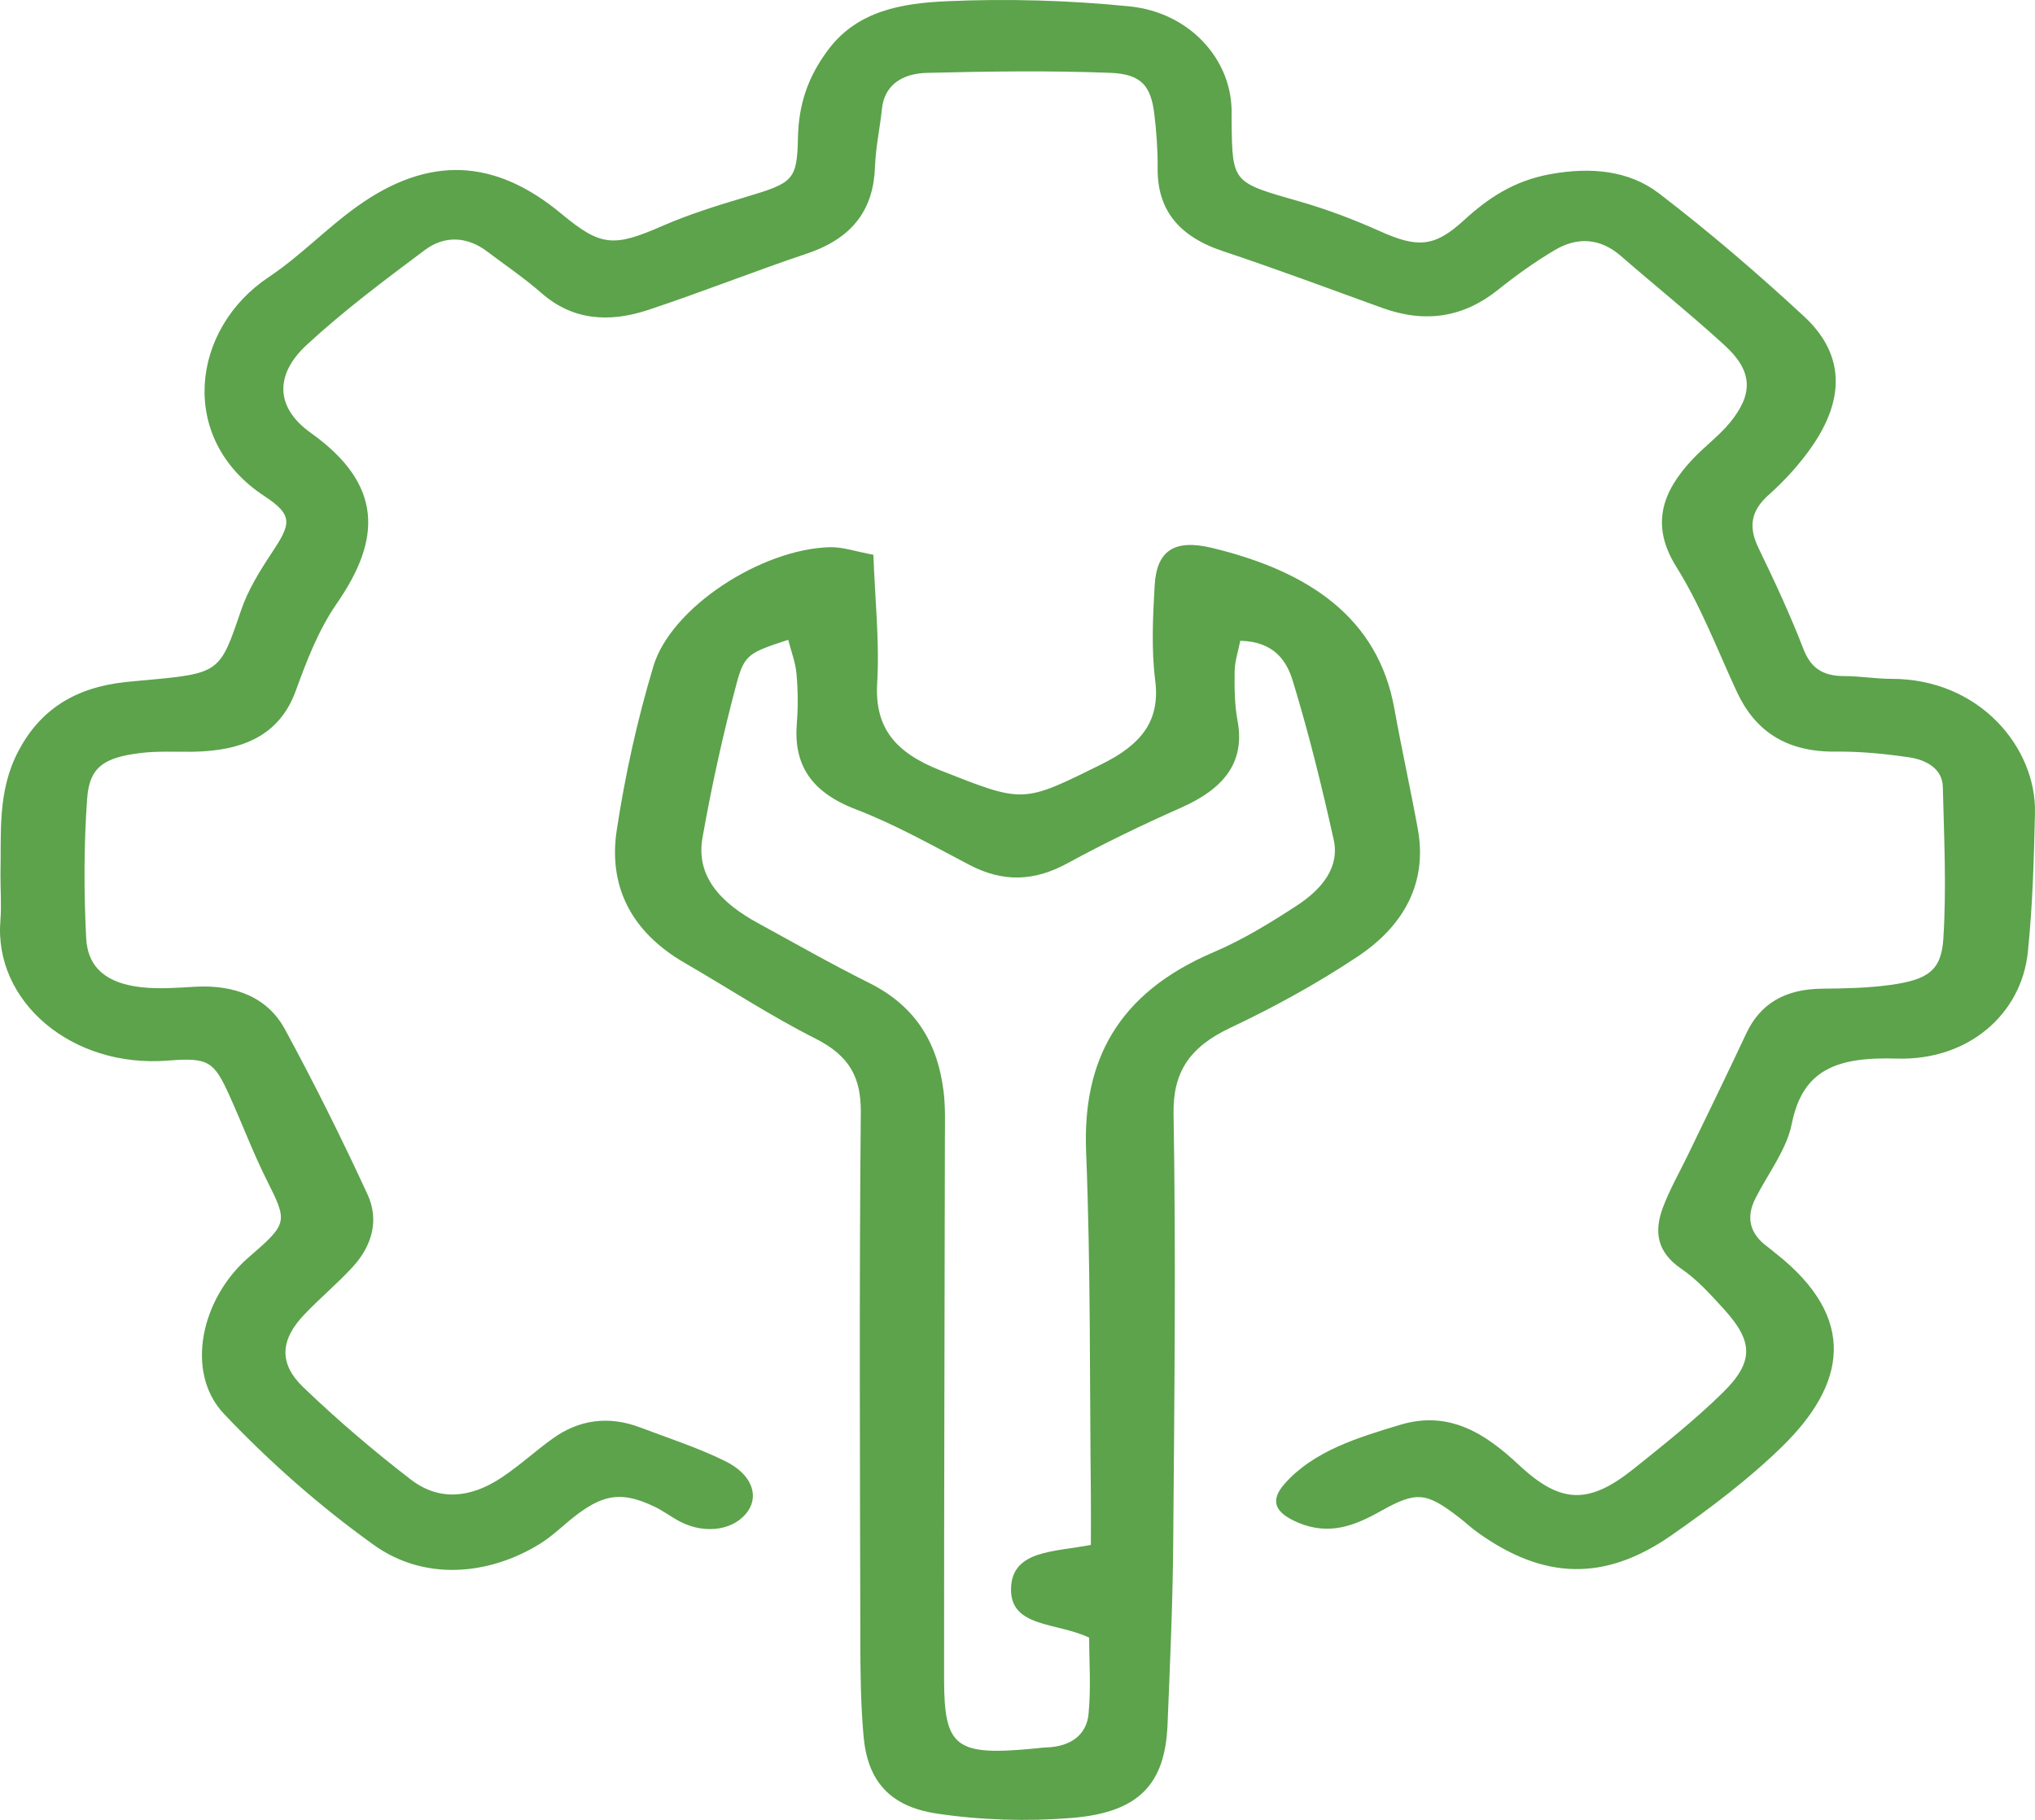
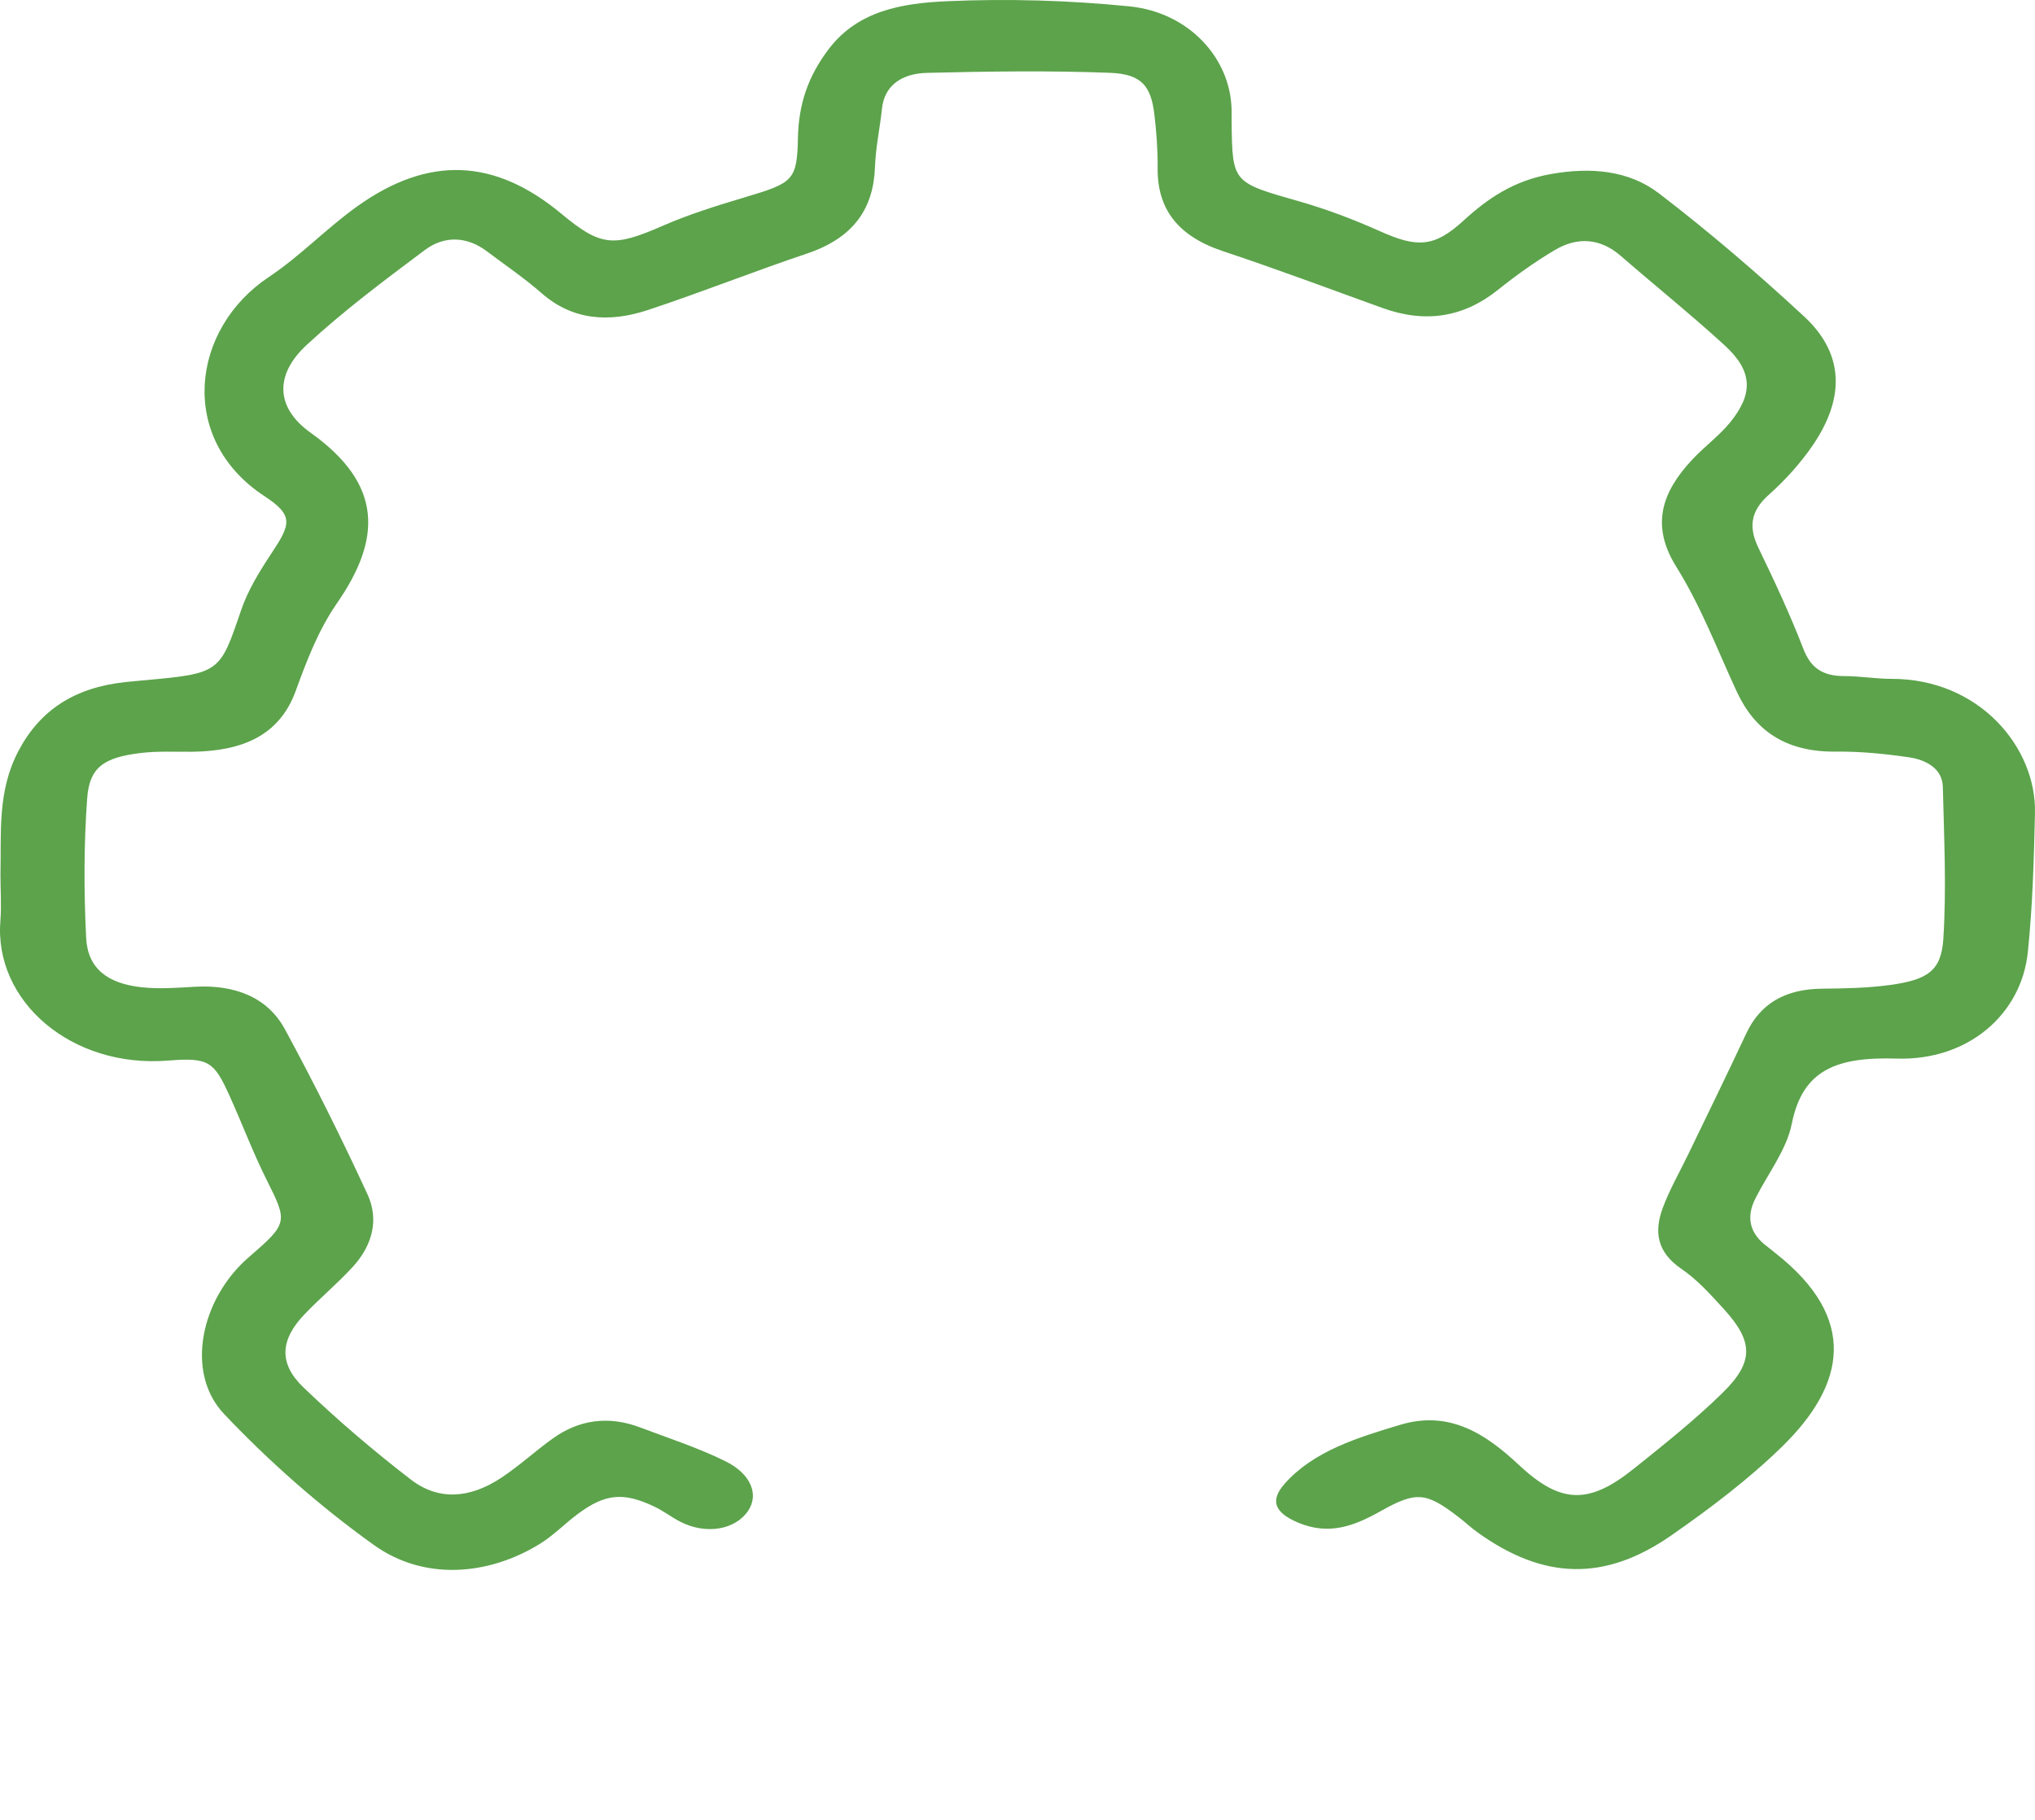
<svg xmlns="http://www.w3.org/2000/svg" width="407" height="364" viewBox="0 0 407 364" fill="none">
  <path d="M0.093 175.02C0.283 166.65 -0.577 158.314 3.677 150.228C8.002 142.004 14.929 137.5 25.14 136.415C26.181 136.304 27.222 136.209 28.263 136.114C44.09 134.702 43.92 134.659 48.224 122.043C49.566 118.099 51.868 114.328 54.251 110.737C58.185 104.804 58.795 103.107 52.849 99.206C35.45 87.77 38.203 65.769 53.76 55.409C60.077 51.199 65.232 45.722 71.388 41.313C85.714 31.057 98.928 31.651 112.272 42.751C120.181 49.33 122.723 49.459 132.504 45.179C137.749 42.88 143.355 41.141 148.941 39.47C158.631 36.568 159.412 36.163 159.592 27.483C159.733 20.999 161.504 15.393 165.759 9.796C171.605 2.097 180.505 0.642 189.374 0.246C201.497 -0.297 213.81 0.065 225.873 1.271C237.795 2.459 246.094 11.656 246.314 21.869C246.334 22.773 246.314 23.668 246.324 24.573C246.474 36.594 246.555 36.482 259.829 40.271C265.375 41.855 270.8 43.922 275.996 46.247C283.374 49.554 286.817 49.519 292.674 44.154C297.569 39.668 302.704 36.172 310.042 34.837C318.181 33.356 325.819 34.097 331.785 38.669C341.916 46.428 351.556 54.721 360.796 63.272C369.345 71.177 368.574 80.227 362.558 89.054C360.115 92.627 357.072 96.011 353.718 99C349.984 102.332 349.754 105.604 351.716 109.643C354.92 116.265 358.033 122.939 360.656 129.742C362.087 133.462 364.37 135.227 368.884 135.227C372.018 135.227 375.151 135.778 378.284 135.778C395.873 135.752 407.285 149.505 406.995 162.602C406.784 171.902 406.524 181.22 405.563 190.468C404.282 202.808 393.691 212.169 379.346 211.729C367.243 211.359 360.506 213.986 358.343 224.819C357.312 229.985 353.568 234.756 351.075 239.716C349.193 243.462 349.854 246.734 353.578 249.43C354.109 249.817 354.589 250.256 355.11 250.661C371.768 263.741 369.065 276.986 356.431 289.325C349.784 295.818 342.096 301.648 334.247 307.108C320.903 316.382 308.71 315.96 295.536 306.513C294.195 305.558 293.024 304.43 291.713 303.431C285.276 298.505 283.354 298.169 276.136 302.242C270.86 305.213 265.765 307.159 259.578 304.524C254.944 302.552 253.913 300.167 256.946 296.748C262.752 290.187 271.631 287.508 280.07 284.968C289.971 281.997 297.248 286.897 303.755 292.985C312.144 300.839 317.75 300.968 326.74 293.777C332.866 288.878 339.043 283.952 344.548 278.553C350.875 272.335 350.665 268.271 344.699 261.752C342.116 258.928 339.503 255.983 336.27 253.778C331.284 250.385 330.854 246.235 332.526 241.671C333.887 237.968 335.929 234.446 337.661 230.846C341.535 222.812 345.469 214.795 349.243 206.726C352.036 200.75 357.002 197.796 364.52 197.745C369.045 197.71 373.629 197.607 378.084 196.996C385.512 195.962 388.255 194.163 388.666 187.807C389.316 177.689 388.816 167.511 388.565 157.358C388.475 153.81 385.362 151.985 381.738 151.459C376.943 150.762 372.038 150.28 367.193 150.331C357.032 150.443 350.925 146.051 347.332 138.293C343.458 129.94 340.204 121.277 335.279 113.398C330.083 105.088 332.335 98.457 338.482 91.887C340.885 89.32 343.878 87.133 346.06 84.447C350.745 78.66 350.495 74.156 344.909 69.05C338.212 62.927 331.054 57.175 324.177 51.199C320.082 47.642 315.538 47.298 310.953 50.019C306.949 52.395 303.174 55.108 299.611 57.958C292.723 63.469 285.126 64.718 276.466 61.592C265.855 57.752 255.294 53.799 244.562 50.225C235.573 47.229 231.449 41.804 231.529 33.64C231.559 30.041 231.298 26.424 230.868 22.842C230.187 17.193 228.295 14.807 222.028 14.566C209.845 14.101 197.603 14.274 185.4 14.575C180.484 14.695 176.881 16.977 176.39 21.765C175.99 25.632 175.129 29.481 174.998 33.347C174.718 41.7 170.744 47.582 161.364 50.725C150.693 54.307 140.282 58.466 129.59 62.006C121.922 64.537 114.595 64.133 108.338 58.656C104.924 55.659 101.06 53.041 97.386 50.269C93.352 47.22 88.837 47.125 85.003 49.984C76.844 56.081 68.646 62.221 61.308 69.015C55.051 74.811 54.931 81.424 62.139 86.565C76.694 96.942 76.264 107.861 67.374 120.683C63.671 126.03 61.328 132.187 59.146 138.181C55.892 147.128 48.495 150.219 38.484 150.357C35.02 150.4 31.496 150.193 28.093 150.615C20.725 151.52 17.882 153.466 17.431 159.718C16.761 168.983 16.771 178.318 17.232 187.601C17.532 193.663 21.466 196.754 28.463 197.478C31.897 197.831 35.43 197.573 38.914 197.366C47.093 196.892 53.56 199.545 56.984 205.865C62.88 216.724 68.365 227.764 73.511 238.907C75.823 243.927 74.502 249.076 70.558 253.382C67.545 256.672 64.011 259.617 60.917 262.863C56.082 267.909 55.642 272.654 60.678 277.485C67.425 283.961 74.632 290.126 82.17 295.93C87.686 300.167 93.943 299.771 100.309 295.534C103.883 293.157 107.007 290.273 110.48 287.767C115.766 283.952 121.682 283.091 128.079 285.519C133.815 287.698 139.751 289.61 145.147 292.296C150.302 294.862 151.734 298.979 149.672 302.105C147.099 306.005 141.213 307.013 136.037 304.352C134.245 303.431 132.674 302.182 130.842 301.321C124.665 298.402 121.051 298.746 115.616 302.768C112.973 304.722 110.72 307.108 107.907 308.83C97.416 315.254 84.683 316.106 74.793 309.028C63.881 301.218 53.79 292.288 44.81 282.807C36.942 274.505 40.175 259.729 49.756 251.462C57.644 244.65 57.554 244.418 53.32 235.97C50.567 230.468 48.434 224.741 45.901 219.152C42.808 212.324 41.747 211.471 33.649 212.126C14.308 213.693 -1.279 200.268 0.083 184.087C0.313 181.039 0.093 178.016 0.093 175.02Z" fill="#5CA34B" />
-   <path d="M174.675 110.957C174.996 119.853 175.929 128.264 175.437 136.625C174.926 145.348 178.815 150.431 188.025 154.062C204.823 160.676 204.423 160.728 220.399 152.809C228.347 148.866 232.055 144.129 231.043 136.088C230.251 129.829 230.571 123.423 230.932 117.103C231.333 110.04 234.941 107.784 242.458 109.599C261.722 114.259 275.603 123.51 278.871 141.734C280.314 149.765 282.098 157.762 283.561 165.794C285.486 176.332 281.006 185.004 271.554 191.306C263.576 196.623 254.967 201.369 246.117 205.545C237.808 209.461 234.561 214.51 234.711 222.853C235.202 251.495 234.871 280.146 234.641 308.796C234.541 320.856 234 332.908 233.508 344.96C233.017 356.856 227.785 362.518 214.365 363.608C205.455 364.334 196.174 364.057 187.354 362.734C177.792 361.299 173.513 356.052 172.721 347.337C172.15 341.035 172.079 334.68 172.069 328.352C171.999 293.062 171.829 257.772 172.16 222.49C172.22 215.703 170.065 211.242 163.099 207.732C154.069 203.185 145.71 197.661 137.001 192.629C125.916 186.231 121.686 176.929 123.35 166.019C125.033 154.996 127.449 143.99 130.686 133.235C134.224 121.495 152.215 109.824 165.976 109.444C168.571 109.383 171.228 110.334 174.675 110.957ZM218.174 308.995C218.174 305.615 218.204 302.373 218.174 299.131C217.923 276.212 218.144 253.285 217.222 230.383C216.49 212.349 223.325 198.724 242.719 190.45C248.622 187.934 254.115 184.554 259.387 181.113C264.278 177.915 267.986 173.575 266.733 167.921C264.368 157.287 261.762 146.679 258.565 136.209C257.392 132.371 254.957 128.299 248.051 128.169C247.63 130.322 246.958 132.276 246.928 134.23C246.888 137.541 246.898 140.904 247.51 144.155C249.083 152.61 244.624 157.806 236.265 161.523C228.507 164.964 220.86 168.647 213.493 172.667C206.838 176.298 200.614 176.505 193.899 172.995C186.432 169.088 179.065 164.903 171.127 161.86C162.057 158.376 158.71 152.817 159.361 144.699C159.632 141.397 159.592 138.051 159.301 134.757C159.11 132.518 158.239 130.313 157.647 127.971C150.02 130.478 148.897 130.806 147.364 136.538C144.618 146.783 142.342 157.148 140.498 167.549C139.115 175.39 144.307 180.655 151.563 184.615C158.94 188.643 166.226 192.81 173.783 196.571C183.515 201.413 187.535 209.038 188.697 218.133C189.118 221.418 188.978 224.764 188.978 228.075C188.928 263.962 188.797 299.848 188.817 335.735C188.817 349.628 191.113 351.253 207.199 349.697C207.891 349.628 208.592 349.524 209.284 349.507C214.285 349.351 217.312 346.862 217.703 342.867C218.224 337.611 217.833 332.294 217.833 327.548C211.358 324.444 201.977 325.585 202.208 317.666C202.418 310.015 210.877 310.43 218.174 308.995Z" fill="#5CA34B" />
</svg>